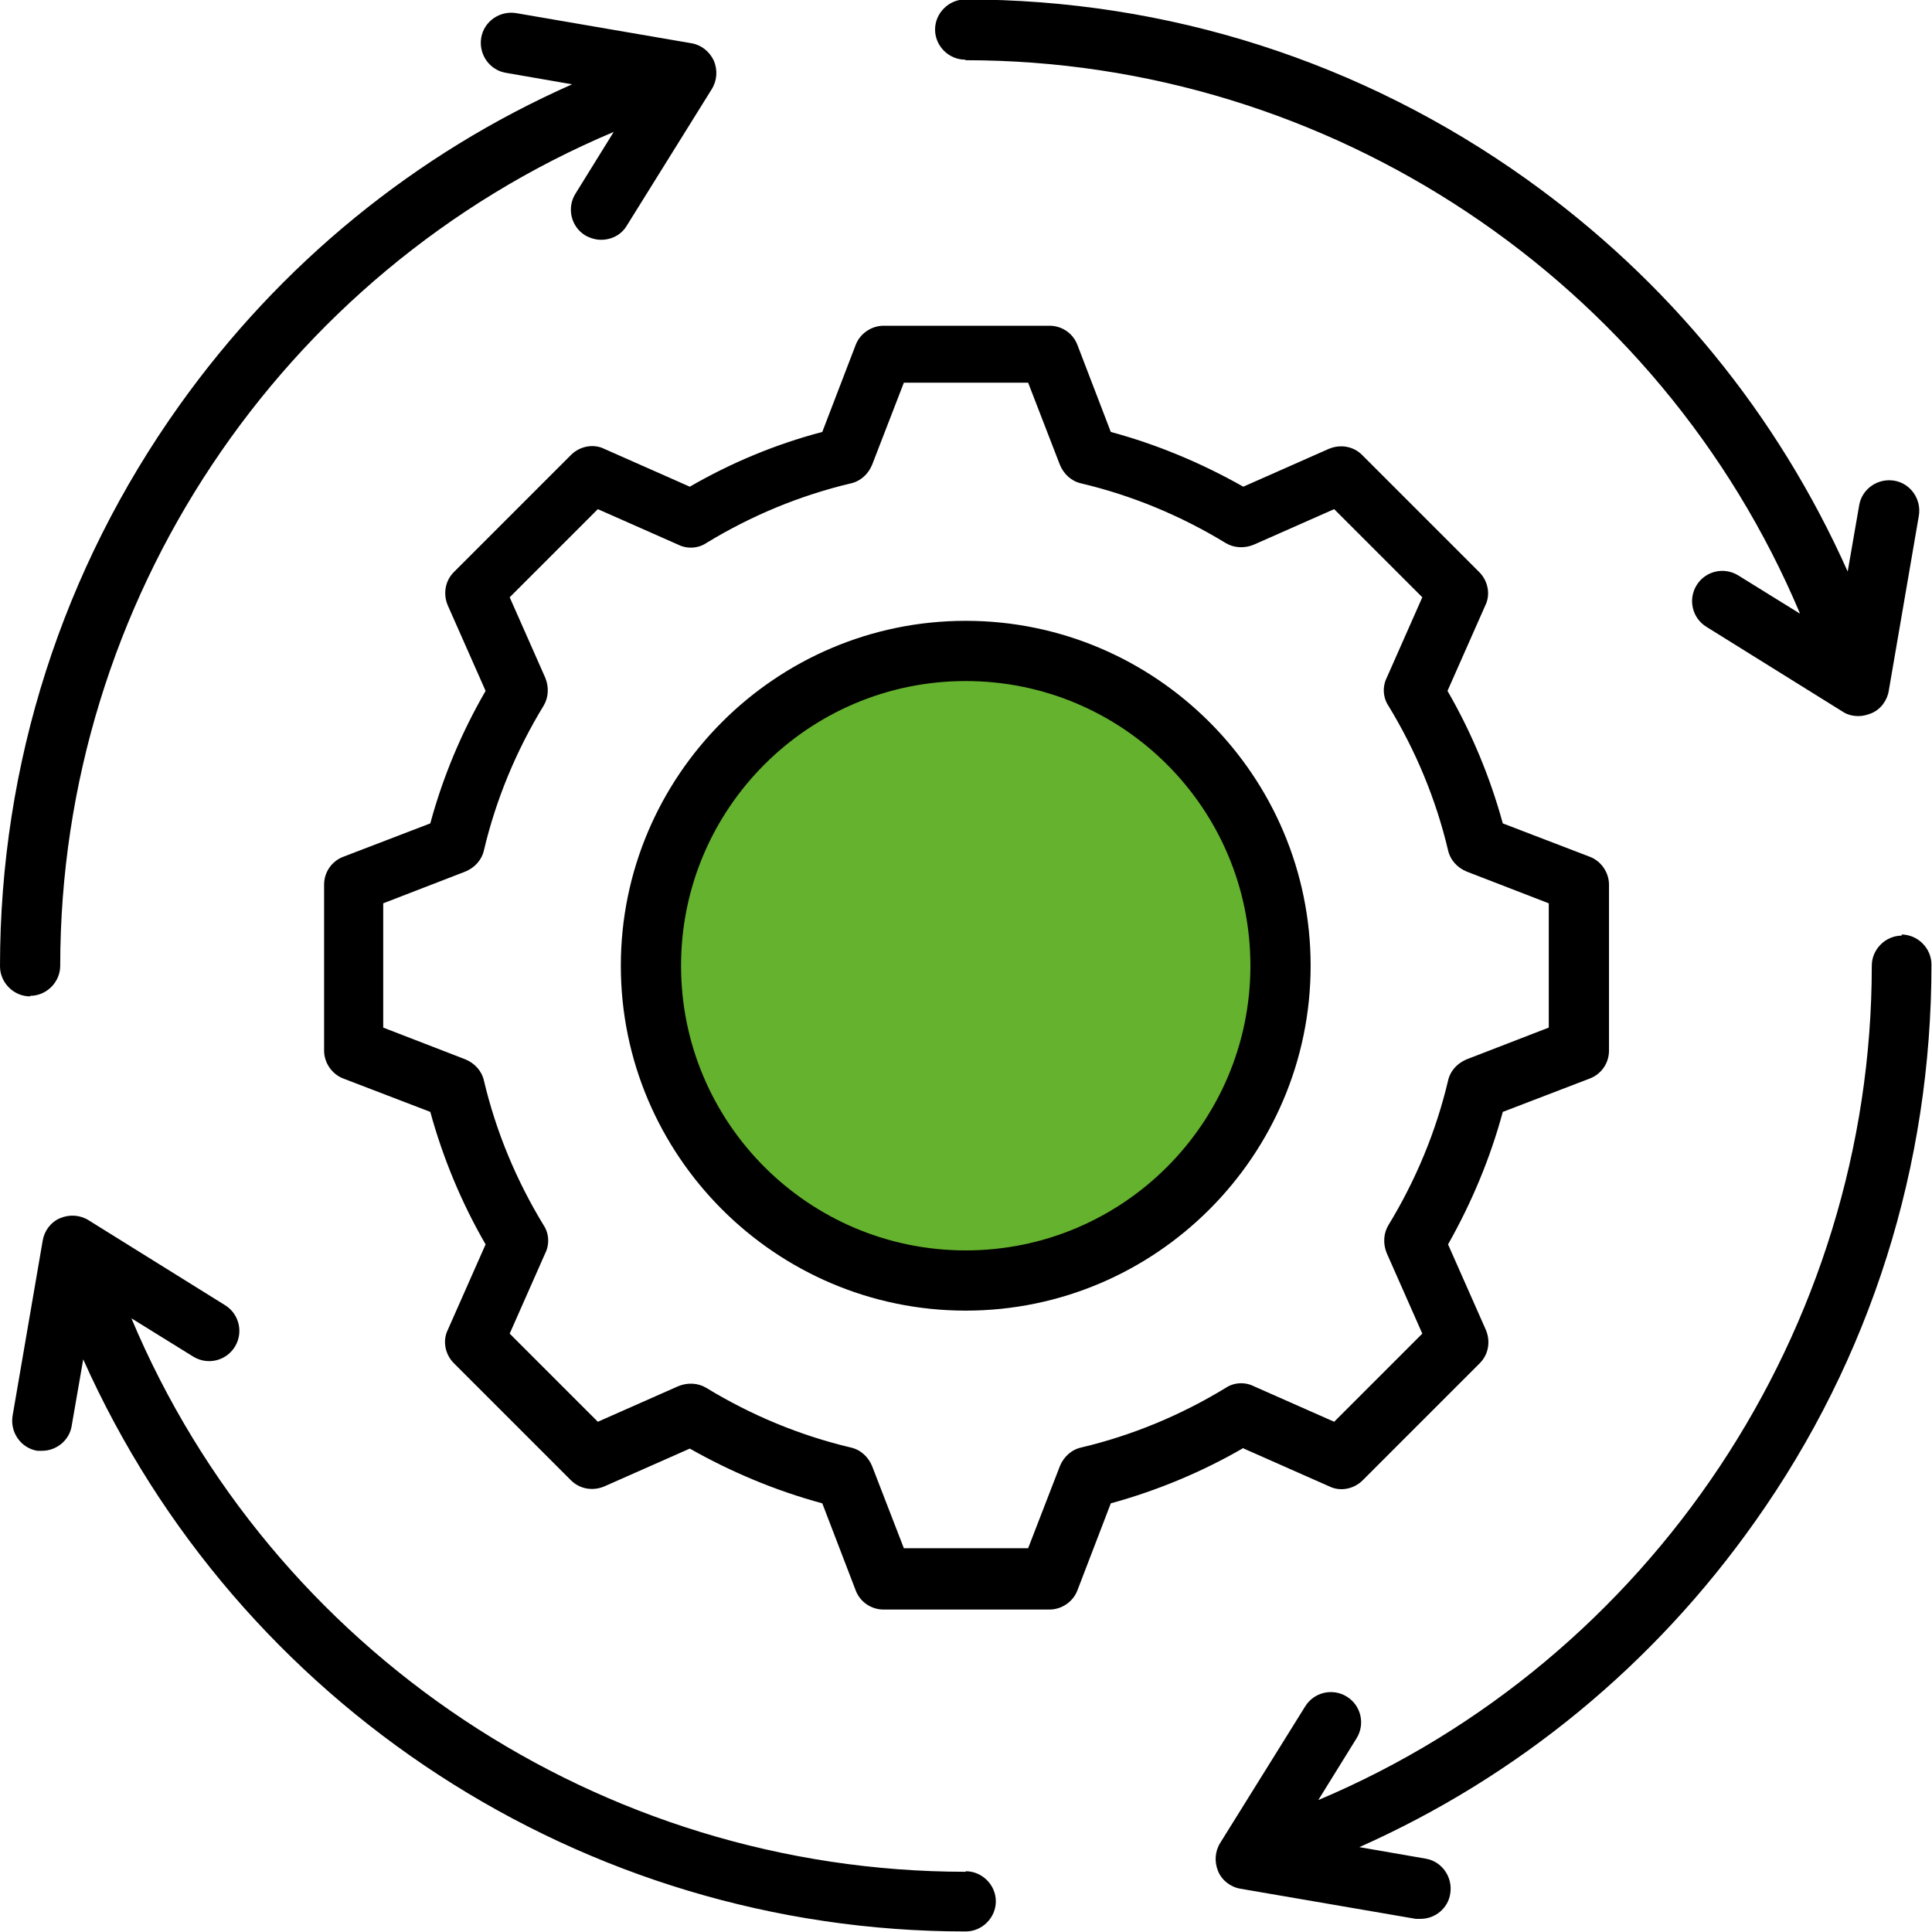
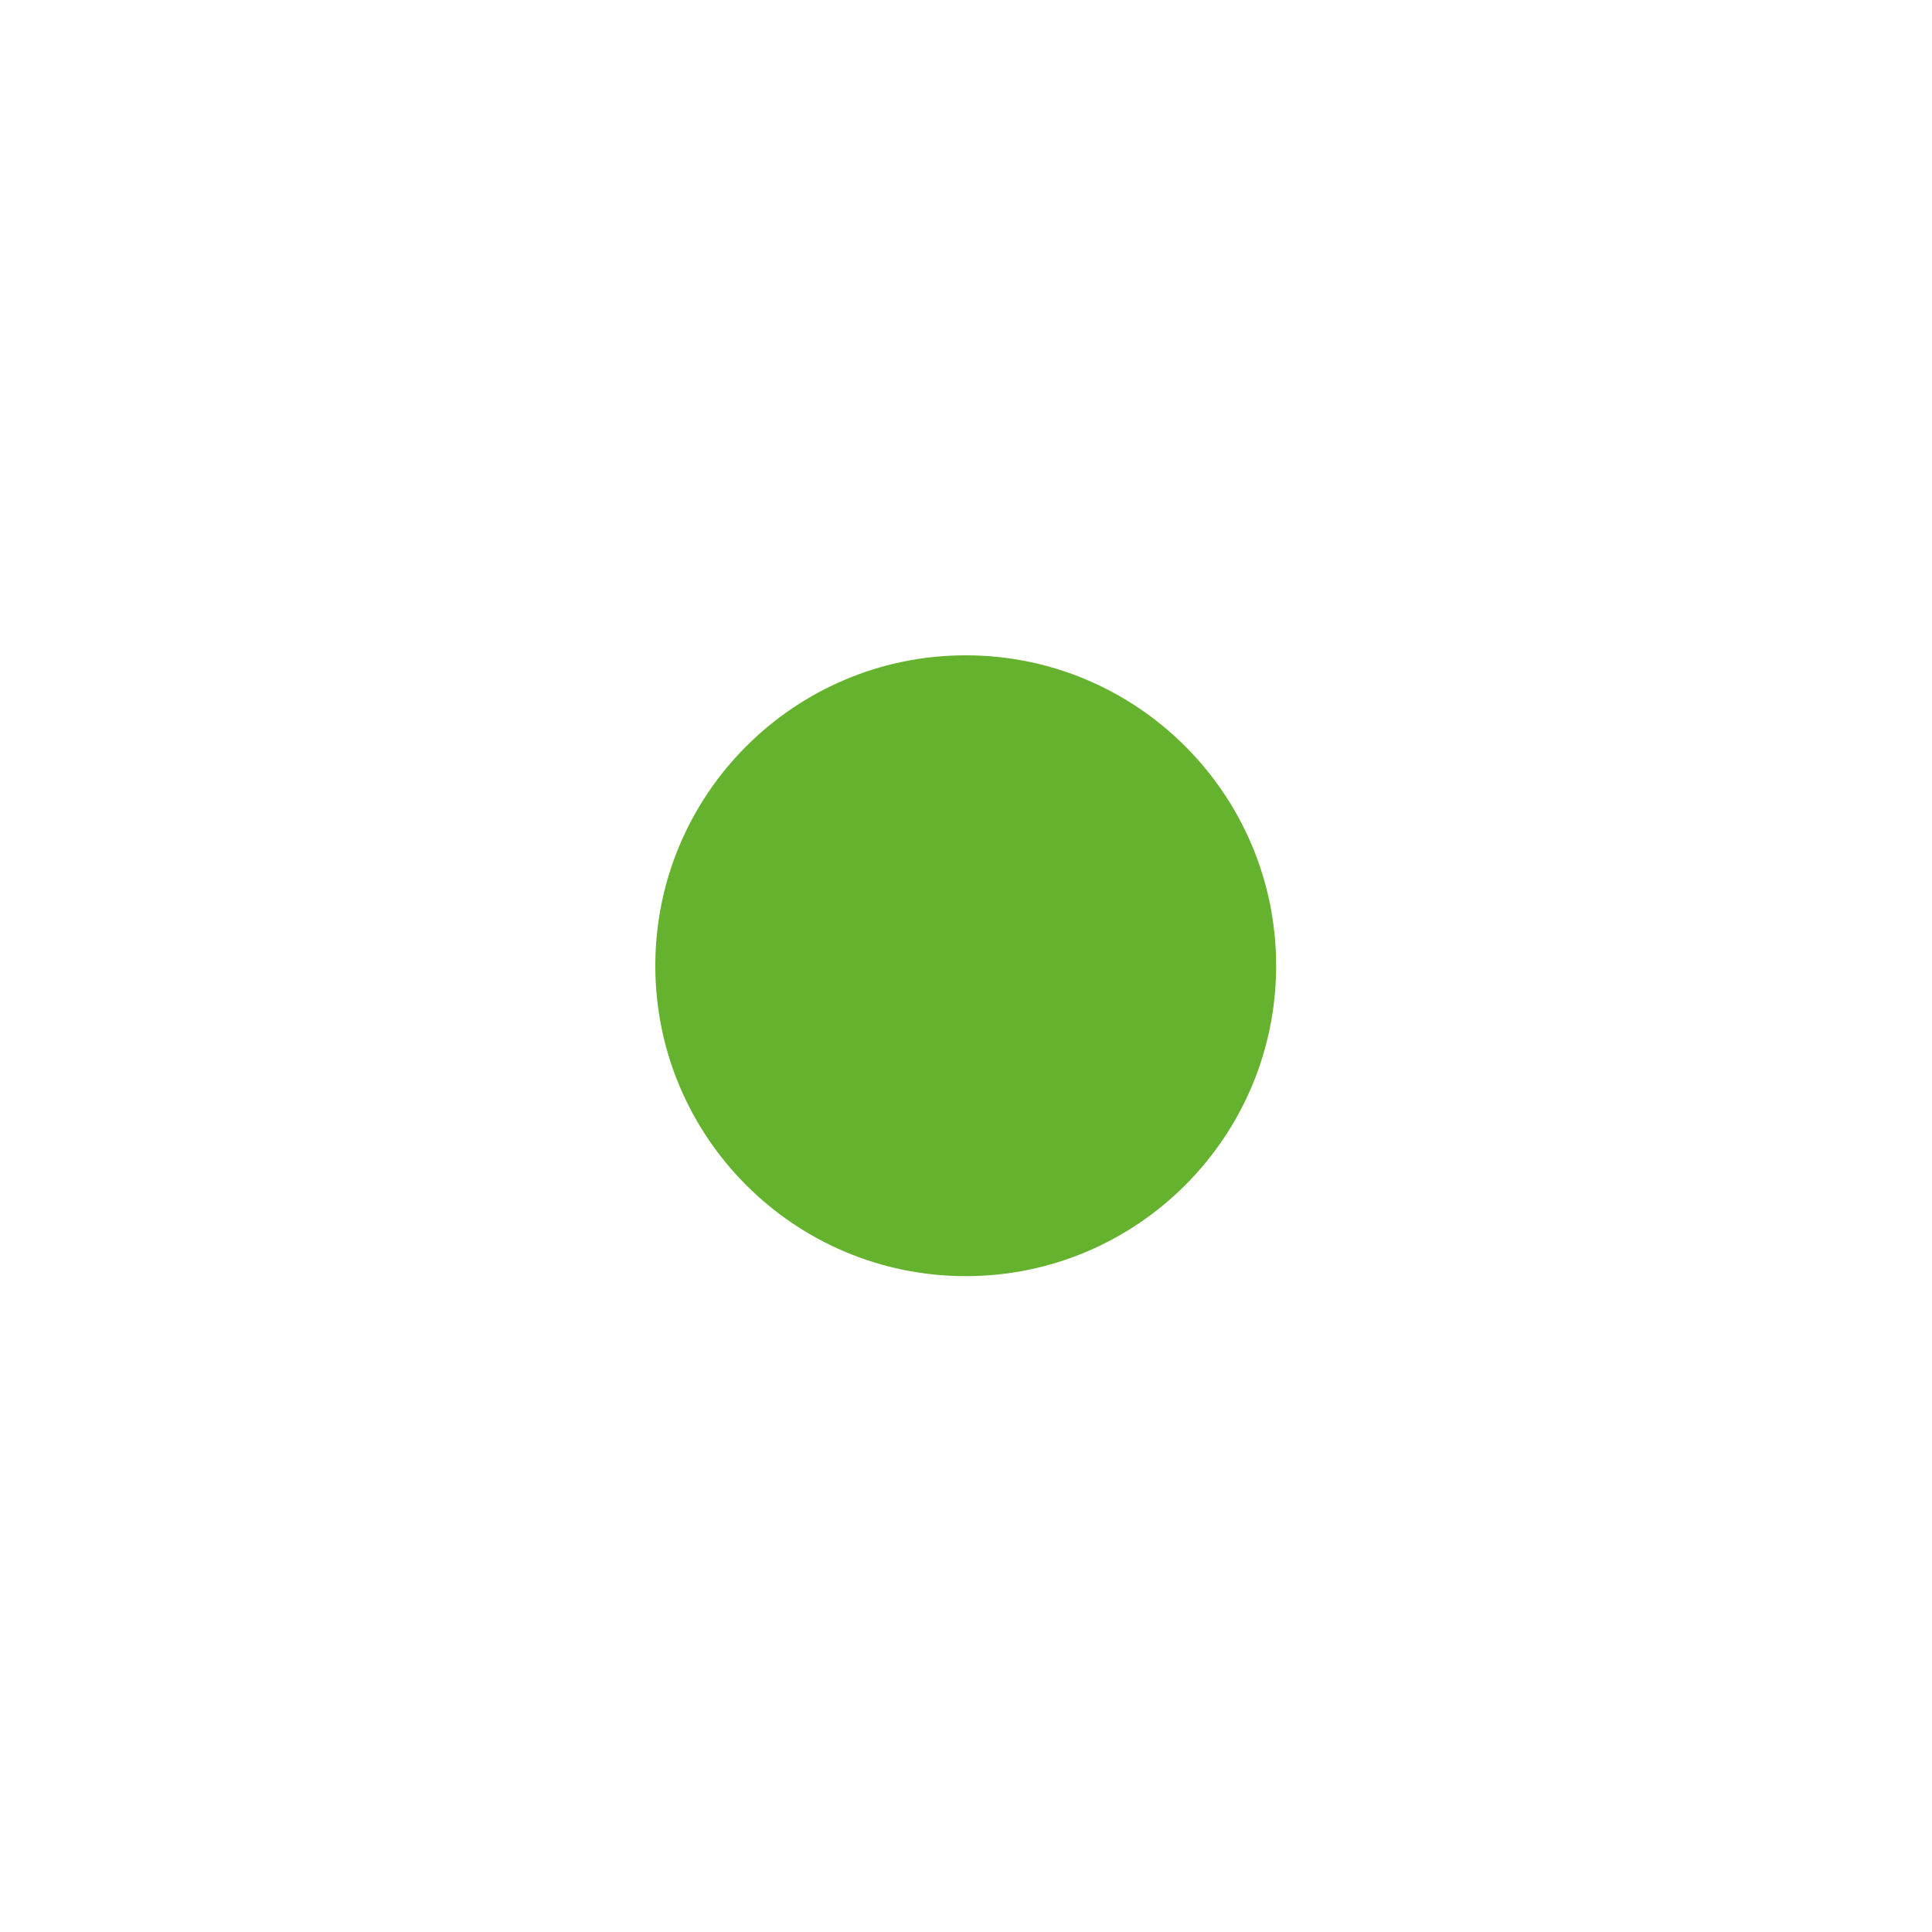
<svg xmlns="http://www.w3.org/2000/svg" id="Livello_2" data-name="Livello 2" viewBox="0 0 35.29 35.29">
  <defs>
    <style>
      .cls-1 {
        fill: #65b22e;
      }
    </style>
  </defs>
  <path class="cls-1" d="M23.31,17.64c0,3.13-2.54,5.67-5.67,5.67s-5.67-2.54-5.67-5.67,2.54-5.67,5.67-5.67,5.67,2.54,5.67,5.67" />
-   <path d="M.55,18.2c-.3,0-.55-.25-.55-.55,0-3.7,1.14-7.25,3.28-10.25,1.84-2.58,4.3-4.59,7.17-5.86l-1.21-.21c-.3-.05-.5-.34-.45-.64.05-.3.34-.5.64-.45l3.2.55c.18.03.33.15.41.32.07.17.06.36-.04.52l-1.55,2.49c-.1.17-.28.26-.47.26-.1,0-.2-.03-.29-.08-.26-.16-.34-.5-.18-.76l.7-1.13C5.13,4.97,1.1,10.98,1.1,17.64c0,.3-.25.55-.55.55h0ZM17.64,34.19c-6.67,0-12.68-4.02-15.24-10.11l1.13.7c.26.16.6.08.76-.18.16-.26.08-.6-.18-.76l-2.49-1.55c-.16-.1-.35-.11-.52-.04-.17.07-.29.23-.32.41l-.55,3.2c-.05.3.15.59.45.64.03,0,.06,0,.09,0,.26,0,.5-.19.54-.46l.21-1.21c2.82,6.31,9.12,10.45,16.12,10.45.3,0,.55-.25.55-.55s-.25-.55-.55-.55ZM17.64,1.1c6.66,0,12.68,4.03,15.24,10.11l-1.13-.7c-.26-.16-.6-.08-.76.18-.16.26-.08.6.18.76l2.49,1.55c.09.06.19.08.29.08.08,0,.15-.02.23-.05.17-.07.29-.23.32-.41l.55-3.2c.05-.3-.15-.59-.45-.64-.3-.05-.59.15-.64.45l-.21,1.21c-1.28-2.87-3.29-5.33-5.87-7.17-3-2.14-6.54-3.28-10.25-3.28-.3,0-.55.25-.55.55s.25.55.55.55h0ZM34.74,17.09c-.3,0-.55.25-.55.55,0,6.64-4.04,12.68-10.11,15.24l.7-1.13c.16-.26.08-.6-.18-.76-.26-.16-.6-.08-.76.18l-1.55,2.49c-.1.16-.11.35-.04.52.07.17.23.29.41.32l3.2.55s.06,0,.09,0c.26,0,.5-.19.54-.46.05-.3-.15-.59-.45-.64l-1.21-.21c2.9-1.29,5.38-3.33,7.23-5.95,2.11-2.98,3.22-6.5,3.22-10.17,0-.3-.25-.55-.55-.55h0ZM23.94,17.64c0,3.47-2.83,6.3-6.3,6.3s-6.3-2.83-6.3-6.3,2.83-6.3,6.3-6.3,6.3,2.83,6.3,6.3ZM22.84,17.64c0-2.87-2.33-5.2-5.2-5.2s-5.2,2.33-5.2,5.2,2.33,5.2,5.2,5.2,5.2-2.33,5.2-5.2ZM22.71,26.45c-.76.44-1.58.78-2.42,1.01l-.61,1.59c-.08.21-.29.35-.51.35h-3.03c-.23,0-.43-.14-.51-.35l-.61-1.59c-.85-.23-1.66-.57-2.42-1l-1.56.69c-.21.09-.45.05-.61-.11l-2.14-2.14c-.16-.16-.21-.41-.11-.61l.69-1.56c-.44-.76-.78-1.58-1.01-2.42l-1.59-.61c-.21-.08-.35-.29-.35-.51v-3.03c0-.23.14-.43.35-.51l1.59-.61c.23-.85.57-1.66,1.01-2.42l-.69-1.56c-.09-.21-.05-.45.11-.61l2.14-2.14c.16-.16.41-.21.61-.11l1.56.69c.76-.44,1.58-.78,2.42-1l.61-1.59c.08-.21.29-.35.51-.35h3.03c.23,0,.43.14.51.35l.61,1.59c.85.23,1.66.57,2.42,1l1.56-.69c.21-.09.45-.05.61.11l2.14,2.14c.16.16.21.41.11.61l-.69,1.56c.44.76.78,1.58,1.01,2.42l1.59.61c.21.08.35.29.35.51v3.03c0,.23-.14.43-.35.51l-1.59.61c-.23.85-.57,1.66-1,2.42l.69,1.56c.09.21.05.45-.11.61l-2.14,2.14c-.16.16-.41.21-.61.11l-1.56-.69ZM22.9,25.32l1.47.65,1.61-1.61-.65-1.47c-.07-.17-.06-.36.03-.51.5-.82.87-1.71,1.09-2.64.04-.18.17-.32.34-.39l1.5-.58v-2.27l-1.5-.58c-.17-.07-.3-.21-.34-.39-.22-.93-.59-1.82-1.09-2.64-.1-.15-.11-.35-.03-.51l.65-1.47-1.61-1.61-1.47.65c-.17.07-.36.06-.51-.03-.82-.5-1.71-.87-2.64-1.09-.18-.04-.32-.17-.39-.34l-.58-1.5h-2.27l-.58,1.5c-.07.17-.21.3-.39.34-.93.22-1.82.59-2.64,1.09-.15.1-.35.11-.51.03l-1.47-.65-1.61,1.61.65,1.47c.07.17.06.36-.03.51-.5.82-.87,1.71-1.09,2.64-.04.18-.17.32-.34.39l-1.5.58v2.27l1.5.58c.17.07.3.21.34.39.22.93.59,1.82,1.09,2.64.1.15.11.35.03.51l-.65,1.47,1.61,1.61,1.47-.65c.17-.07.36-.06.51.03.82.5,1.71.87,2.64,1.09.18.04.32.17.39.34l.58,1.5h2.27l.58-1.5c.07-.17.21-.3.39-.34.93-.22,1.82-.59,2.64-1.09.15-.1.35-.11.51-.03h0Z" />
</svg>